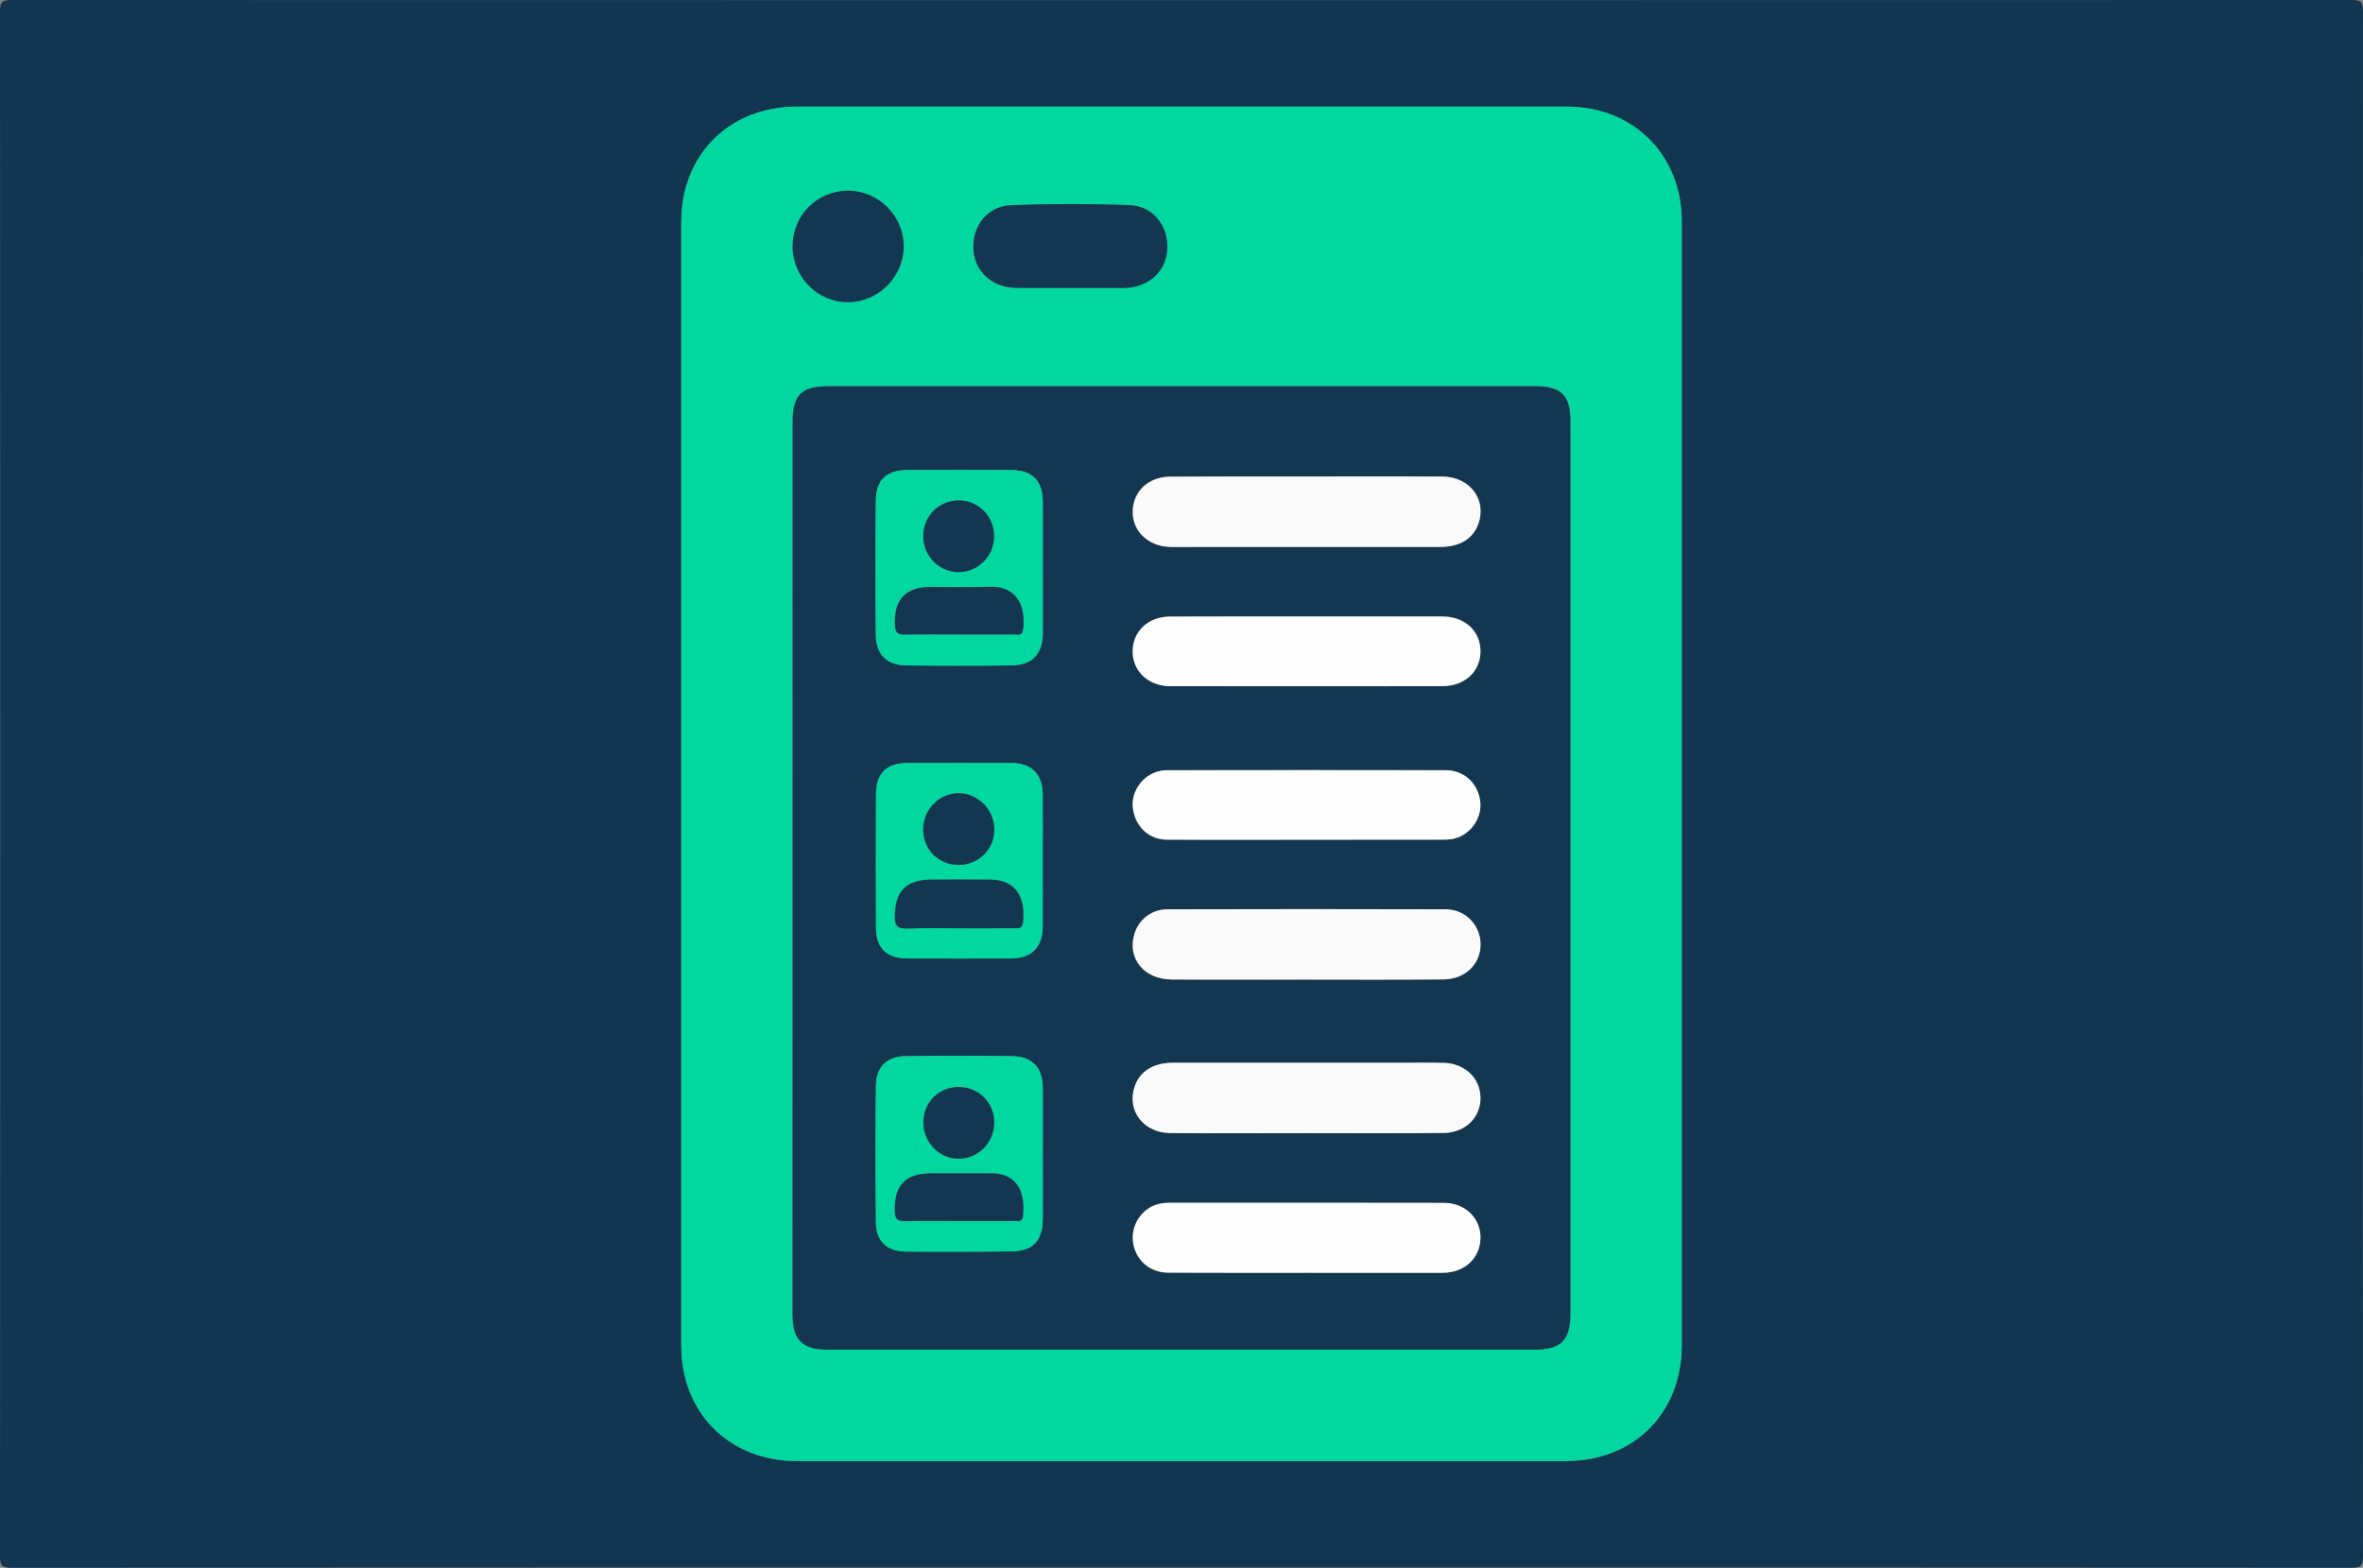
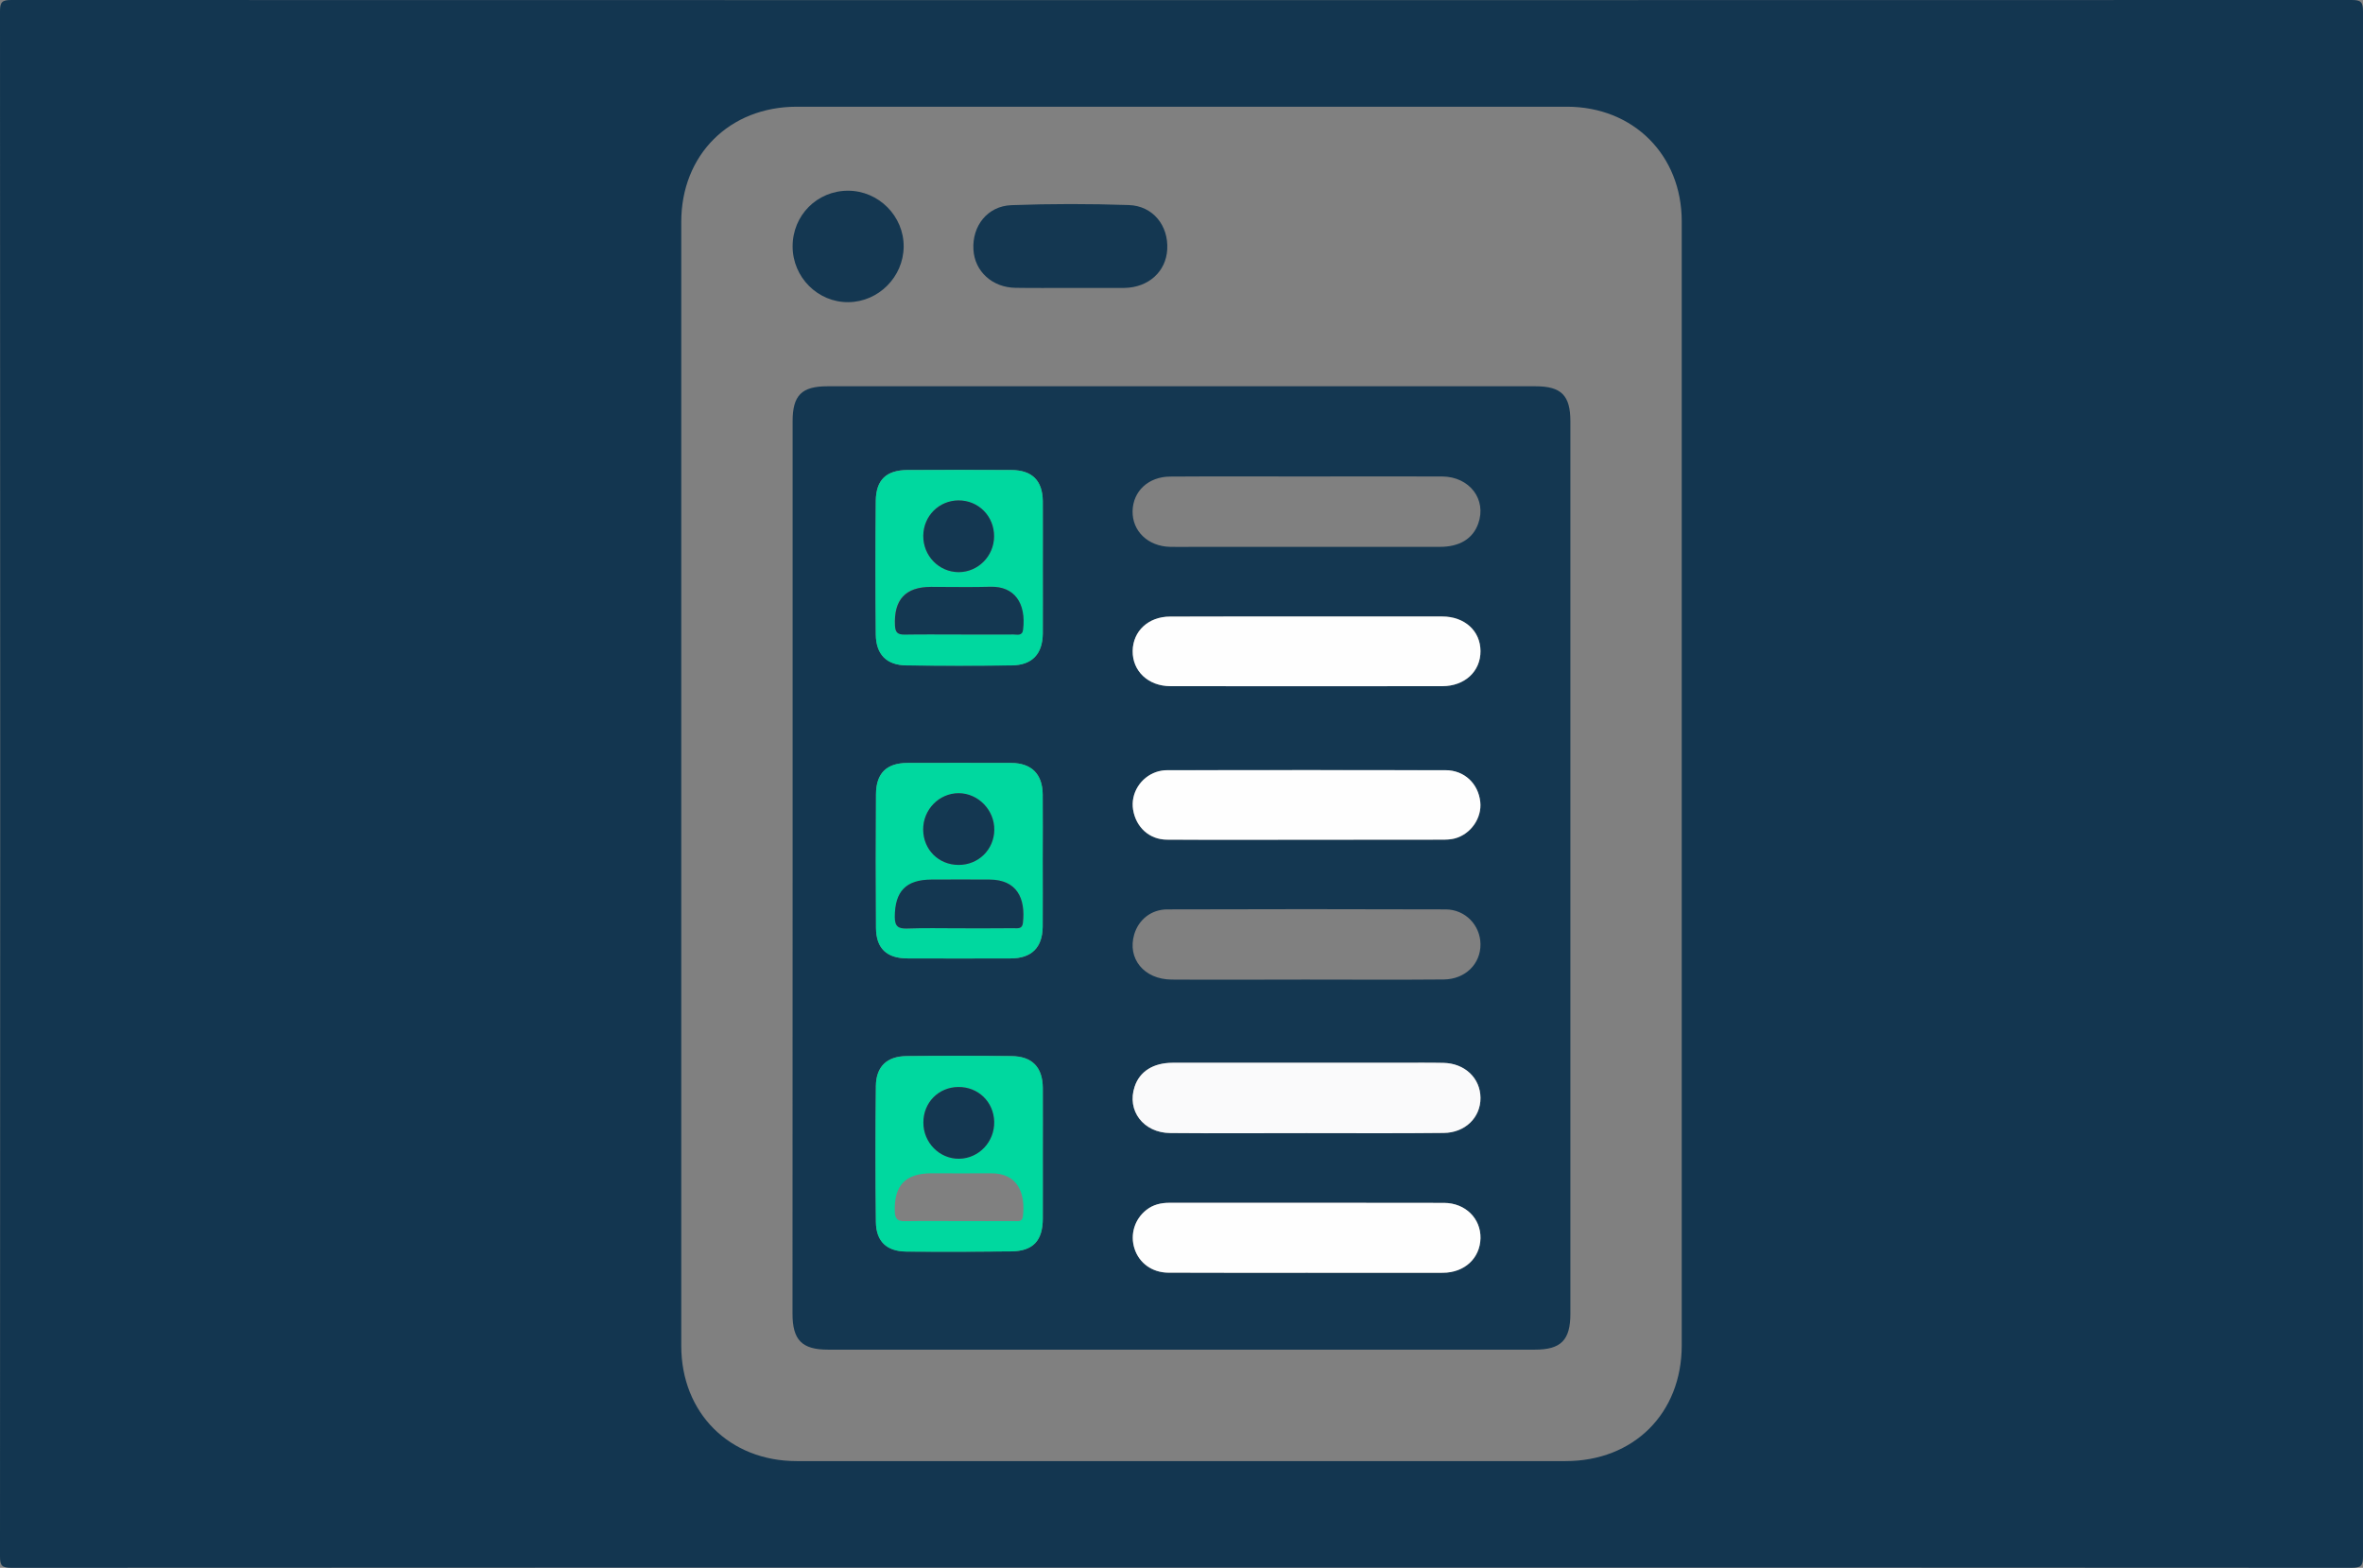
<svg xmlns="http://www.w3.org/2000/svg" version="1.1" id="Layer_1" x="0px" y="0px" viewBox="0 0 228.96 151.92" enable-background="new 0 0 228.96 151.92" xml:space="preserve">
  <rect x="0" y="0" width="228.96" height="151.92" fill="#808080" stroke="none" />
  <g>
    <path fill="#133650" d="M114.48,151.9c-37.79,0-75.59,0-113.38,0.02c-0.9,0-1.1-0.2-1.1-1.1C0.03,100.91,0.03,51.01,0,1.1   C0,0.2,0.2,0,1.1,0c75.59,0.02,151.17,0.02,226.76,0c0.9,0,1.1,0.2,1.1,1.1c-0.03,49.91-0.03,99.81,0,149.72c0,0.9-0.2,1.1-1.1,1.1   C190.07,151.89,152.27,151.9,114.48,151.9z M162.95,76.02c0-18.19,0-36.38,0-54.57c0-6.43-4.69-11.11-11.13-11.11   c-24.87,0-49.74,0-74.61,0c-6.53,0-11.2,4.66-11.2,11.16c0,36.3,0,72.6,0,108.91c0,6.51,4.67,11.17,11.19,11.17   c24.83,0,49.66,0,74.49,0c6.61,0,11.26-4.63,11.26-11.22C162.95,112.25,162.95,94.14,162.95,76.02z" />
-     <path fill="#00d89f" d="M162.95,76.02c0,18.11,0,36.22,0,54.33c0,6.59-4.65,11.22-11.26,11.22c-24.83,0-49.66,0-74.49,0   c-6.52,0-11.19-4.66-11.19-11.17c0-36.3,0-72.6,0-108.91c0-6.51,4.67-11.16,11.2-11.16c24.87,0,49.74,0,74.61,0   c6.44,0,11.13,4.68,11.13,11.11C162.95,39.64,162.95,57.83,162.95,76.02z M76.8,83.99c0,14.43,0,28.86,0,43.29   c0,2.56,0.91,3.49,3.44,3.49c22.83,0,45.66,0,68.49,0c2.53,0,3.44-0.92,3.44-3.48c0-28.82,0-57.64,0-86.47   c0-2.51-0.87-3.4-3.38-3.4c-22.87,0-45.74,0-68.6,0c-2.51,0-3.38,0.88-3.38,3.39C76.8,55.2,76.8,69.6,76.8,83.99z M103.67,27.9   c1.68,0,3.35,0,5.03,0c0.08,0,0.16,0,0.24,0c2.34-0.04,4.04-1.58,4.15-3.75c0.12-2.3-1.38-4.21-3.72-4.28   c-3.78-0.13-7.58-0.13-11.37,0.01c-2.33,0.09-3.82,2.02-3.69,4.31c0.13,2.11,1.83,3.67,4.08,3.7   C100.16,27.91,101.91,27.89,103.67,27.9z M76.8,23.89c0.01,2.99,2.44,5.41,5.42,5.39c2.9-0.03,5.31-2.44,5.35-5.37   c0.03-2.95-2.42-5.42-5.39-5.43C79.17,18.48,76.8,20.87,76.8,23.89z" />
    <path fill="#143751" d="M76.8,83.99c0-14.39,0-28.78,0-43.17c0-2.51,0.87-3.39,3.38-3.39c22.87,0,45.74,0,68.6,0   c2.5,0,3.38,0.88,3.38,3.4c0,28.82,0,57.64,0,86.47c0,2.56-0.91,3.48-3.44,3.48c-22.83,0-45.66,0-68.49,0   c-2.53,0-3.44-0.93-3.44-3.49C76.8,112.85,76.8,98.42,76.8,83.99z M126.57,46.17c-4.4,0-8.79-0.02-13.19,0.01   c-2.11,0.01-3.6,1.42-3.64,3.34c-0.04,1.94,1.49,3.42,3.64,3.47c0.76,0.02,1.52,0,2.28,0c7.95,0,15.9,0,23.85,0   c1.92,0,3.2-0.79,3.72-2.25c0.84-2.34-0.83-4.55-3.49-4.57C135.36,46.15,130.96,46.17,126.57,46.17z M126.58,109.8   c4.43,0,8.87,0.03,13.3-0.01c2.09-0.02,3.59-1.5,3.57-3.4c-0.01-1.92-1.51-3.35-3.6-3.39c-1.48-0.03-2.96-0.01-4.43-0.01   c-7.27,0-14.54,0-21.81,0c-1.88,0-3.18,0.83-3.67,2.31c-0.78,2.32,0.84,4.47,3.46,4.5C117.79,109.83,122.19,109.8,126.58,109.8z    M126.47,94.92c4.47,0,8.95,0.03,13.42-0.01c2.1-0.02,3.58-1.52,3.56-3.42c-0.02-1.83-1.46-3.36-3.37-3.37   c-8.99-0.03-17.98-0.03-26.97,0c-1.57,0-2.79,1-3.21,2.42c-0.69,2.34,0.94,4.36,3.62,4.38C117.84,94.95,122.16,94.92,126.47,94.92z    M126.63,123.33c4.39,0,8.79,0.01,13.18,0c2.09-0.01,3.59-1.4,3.64-3.34c0.04-1.9-1.45-3.42-3.53-3.43   c-8.87-0.02-17.73-0.01-26.6-0.01c-0.82,0-1.58,0.17-2.24,0.69c-1.14,0.89-1.6,2.37-1.15,3.76c0.45,1.39,1.7,2.32,3.28,2.32   C117.69,123.34,122.16,123.33,126.63,123.33z M126.67,59.74c-4.43,0-8.87-0.01-13.3,0c-2.1,0.01-3.59,1.4-3.62,3.32   c-0.03,1.96,1.51,3.42,3.66,3.42c8.79,0.01,17.57,0.01,26.36,0c2.17,0,3.7-1.43,3.68-3.4c-0.01-1.96-1.53-3.35-3.72-3.35   C135.38,59.73,131.02,59.74,126.67,59.74z M126.61,81.37c4.35,0,8.71,0,13.06,0c0.44,0,0.89,0,1.3-0.12   c1.56-0.42,2.63-1.99,2.46-3.53c-0.19-1.78-1.54-3.08-3.37-3.08c-8.99-0.02-17.97-0.01-26.96,0c-0.35,0-0.72,0.06-1.05,0.17   c-1.55,0.52-2.52,2.1-2.26,3.65c0.28,1.71,1.57,2.9,3.28,2.91C117.58,81.38,122.1,81.36,126.61,81.37z M101.04,111.87   c0-2.16,0.01-4.31,0-6.47c-0.02-1.99-1.03-3.05-3.03-3.07c-3.4-0.04-6.79-0.04-10.19,0c-1.88,0.02-2.93,1.02-2.95,2.89   c-0.05,4.39-0.05,8.79,0,13.18c0.02,1.89,1.05,2.85,2.95,2.87c3.4,0.03,6.79,0.03,10.19-0.02c2.09-0.03,3.02-1.04,3.03-3.16   C101.04,116.03,101.04,113.95,101.04,111.87z M101.04,55.04c0-2.16,0.01-4.31,0-6.47c-0.02-2-1.03-3.01-3.04-3.03   c-3.36-0.02-6.71-0.02-10.07,0c-2.05,0.01-3.05,0.96-3.07,2.99c-0.04,4.31-0.04,8.63,0,12.94c0.02,1.95,1.05,2.98,2.97,3   c3.4,0.04,6.79,0.04,10.19,0c1.98-0.02,3-1.11,3.02-3.09C101.05,59.27,101.04,57.15,101.04,55.04z M101.03,83.32   c0-2.12,0.02-4.23,0-6.35c-0.02-1.97-1.09-3.03-3.05-3.04c-3.36-0.01-6.71-0.01-10.07,0c-2.01,0.01-3.02,1-3.03,3.03   c-0.02,4.31-0.03,8.63,0,12.94c0.01,2.01,1.04,2.97,3.08,2.97c3.32,0.01,6.63,0.01,9.95,0c2.04,0,3.1-1.05,3.12-3.08   C101.05,87.63,101.03,85.47,101.03,83.32z" />
    <path fill="#143751" d="M103.67,27.9c-1.76,0-3.51,0.02-5.27-0.01c-2.25-0.03-3.96-1.59-4.08-3.7c-0.14-2.29,1.36-4.23,3.69-4.31   c3.78-0.14,7.58-0.14,11.37-0.01c2.34,0.08,3.84,1.99,3.72,4.28c-0.11,2.17-1.82,3.71-4.15,3.75c-0.08,0-0.16,0-0.24,0   C107.02,27.9,105.34,27.9,103.67,27.9z" />
    <path fill="#143751" d="M76.8,23.89c-0.01-3.02,2.37-5.41,5.37-5.41c2.97,0,5.42,2.47,5.39,5.43c-0.03,2.93-2.44,5.34-5.35,5.37   C79.25,29.31,76.81,26.88,76.8,23.89z" />
-     <path fill="#FAFAFB" d="M126.57,46.17c4.4,0,8.79-0.02,13.19,0.01c2.66,0.02,4.32,2.23,3.49,4.57c-0.52,1.46-1.8,2.25-3.72,2.25   c-7.95,0.01-15.9,0-23.85,0c-0.76,0-1.52,0.02-2.28,0c-2.15-0.06-3.69-1.53-3.64-3.47c0.04-1.92,1.53-3.33,3.64-3.34   C117.78,46.16,122.17,46.17,126.57,46.17z" />
    <path fill="#FAFAFB" d="M126.58,109.8c-4.39,0-8.79,0.03-13.18-0.01c-2.62-0.02-4.24-2.18-3.46-4.5c0.49-1.47,1.8-2.3,3.67-2.31   c7.27-0.01,14.54,0,21.81,0c1.48,0,2.96-0.02,4.43,0.01c2.08,0.04,3.58,1.47,3.6,3.39c0.01,1.9-1.48,3.38-3.57,3.4   C135.45,109.83,131.02,109.8,126.58,109.8z" />
-     <path fill="#FAFAFB" d="M126.47,94.92c-4.31,0-8.63,0.02-12.94-0.01c-2.68-0.02-4.31-2.04-3.62-4.38c0.42-1.42,1.64-2.41,3.21-2.42   c8.99-0.02,17.98-0.03,26.97,0c1.91,0.01,3.35,1.54,3.37,3.37c0.02,1.9-1.46,3.39-3.56,3.42   C135.42,94.95,130.95,94.92,126.47,94.92z" />
    <path fill="#FEFEFE" d="M126.63,123.33c-4.47,0-8.95,0.01-13.42-0.01c-1.58-0.01-2.83-0.93-3.28-2.32   c-0.45-1.38,0.01-2.87,1.15-3.76c0.66-0.52,1.42-0.69,2.24-0.69c8.87,0,17.73-0.01,26.6,0.01c2.08,0.01,3.57,1.52,3.53,3.43   c-0.05,1.93-1.54,3.33-3.64,3.34C135.42,123.34,131.03,123.33,126.63,123.33z" />
    <path fill="#FEFEFE" d="M126.67,59.74c4.35,0,8.71-0.01,13.06,0c2.18,0,3.71,1.39,3.72,3.35c0.01,1.96-1.52,3.39-3.68,3.4   c-8.79,0.01-17.57,0.01-26.36,0c-2.15,0-3.69-1.46-3.66-3.42c0.03-1.92,1.53-3.32,3.62-3.32C117.8,59.73,122.24,59.74,126.67,59.74   z" />
    <path fill="#FEFEFE" d="M126.61,81.37c-4.51,0-9.03,0.02-13.54-0.01c-1.71-0.01-3-1.2-3.28-2.91c-0.25-1.56,0.71-3.13,2.26-3.65   c0.33-0.11,0.7-0.17,1.05-0.17c8.99-0.01,17.97-0.02,26.96,0c1.83,0,3.18,1.3,3.37,3.08c0.16,1.55-0.91,3.11-2.46,3.53   c-0.41,0.11-0.87,0.12-1.3,0.12C135.32,81.37,130.96,81.37,126.61,81.37z" />
    <path fill="#00d89f" d="M101.04,111.87c0,2.08,0.01,4.15,0,6.23c-0.01,2.12-0.94,3.13-3.03,3.16c-3.4,0.04-6.79,0.05-10.19,0.02   c-1.91-0.02-2.93-0.98-2.95-2.87c-0.05-4.39-0.05-8.79,0-13.18c0.02-1.87,1.07-2.87,2.95-2.89c3.4-0.04,6.79-0.04,10.19,0   c2,0.02,3.01,1.08,3.03,3.07C101.05,107.56,101.04,109.72,101.04,111.87z M92.99,118.32c1.76,0,3.52,0.01,5.28,0   c0.33,0,0.77,0.11,0.84-0.43c0.27-2.25-0.47-4.22-3.11-4.2c-1.92,0.02-3.84,0-5.76,0c-2.53,0.01-3.62,1.19-3.54,3.71   c0.02,0.76,0.31,0.94,1.01,0.93C89.48,118.3,91.24,118.32,92.99,118.32z M92.85,105.33c-1.91,0.02-3.38,1.51-3.38,3.44   c0,1.94,1.58,3.54,3.47,3.51c1.91-0.03,3.43-1.65,3.39-3.6C96.27,106.75,94.77,105.3,92.85,105.33z" />
    <path fill="#00d89f" d="M101.04,55.04c0,2.12,0.01,4.23,0,6.35c-0.02,1.99-1.03,3.07-3.02,3.09c-3.4,0.04-6.79,0.04-10.19,0   c-1.92-0.02-2.95-1.05-2.97-3c-0.04-4.31-0.04-8.63,0-12.94c0.02-2.04,1.02-2.98,3.07-2.99c3.36-0.02,6.71-0.02,10.07,0   c2.02,0.01,3.02,1.03,3.04,3.03C101.05,50.72,101.04,52.88,101.04,55.04z M92.92,61.48c1.76,0,3.52,0.01,5.27-0.01   c0.36,0,0.85,0.16,0.92-0.46c0.33-2.6-0.85-4.22-3.16-4.16c-1.92,0.06-3.83,0.01-5.75,0.01c-2.49,0-3.62,1.24-3.5,3.74   c0.03,0.68,0.28,0.9,0.93,0.88C89.4,61.46,91.16,61.48,92.92,61.48z M89.46,51.91c-0.02,1.96,1.52,3.53,3.44,3.53   c1.87,0,3.39-1.54,3.42-3.44c0.02-1.97-1.5-3.51-3.45-3.51C90.98,48.49,89.48,50,89.46,51.91z" />
    <path fill="#00d89f" d="M101.03,83.32c0,2.16,0.01,4.31,0,6.47c-0.02,2.03-1.08,3.08-3.12,3.08c-3.32,0.01-6.63,0.01-9.95,0   c-2.04,0-3.07-0.96-3.08-2.97c-0.03-4.31-0.02-8.63,0-12.94c0.01-2.03,1.03-3.02,3.03-3.03c3.36-0.01,6.71-0.01,10.07,0   c1.96,0.01,3.03,1.08,3.05,3.04C101.05,79.08,101.03,81.2,101.03,83.32z M92.93,89.95c1.76,0,3.51,0.01,5.27,0   c0.38,0,0.85,0.11,0.92-0.49c0.28-2.41-0.58-4.22-3.23-4.22c-1.88-0.01-3.75-0.01-5.63,0c-2.48,0.01-3.54,1.14-3.55,3.61   c-0.01,0.93,0.34,1.15,1.2,1.13C89.57,89.91,91.25,89.95,92.93,89.95z M92.87,83.81c1.91,0.01,3.43-1.47,3.47-3.37   c0.04-1.92-1.53-3.56-3.44-3.57c-1.91-0.01-3.47,1.59-3.45,3.54C89.48,82.33,90.95,83.8,92.87,83.81z" />
-     <path fill="#143751" d="M92.99,118.32c-1.76,0-3.52-0.02-5.28,0.01c-0.7,0.01-0.99-0.17-1.01-0.93c-0.08-2.52,1.01-3.7,3.54-3.71   c1.92-0.01,3.84,0.02,5.76,0c2.64-0.03,3.37,1.95,3.11,4.2c-0.06,0.54-0.5,0.42-0.84,0.43C96.51,118.33,94.75,118.32,92.99,118.32z   " />
    <path fill="#143751" d="M92.85,105.33c1.92-0.02,3.43,1.43,3.48,3.35c0.05,1.95-1.47,3.57-3.39,3.6c-1.9,0.03-3.48-1.56-3.47-3.51   C89.47,106.84,90.93,105.35,92.85,105.33z" />
    <path fill="#143751" d="M92.92,61.48c-1.76,0-3.52-0.02-5.27,0.01c-0.66,0.01-0.9-0.2-0.93-0.88c-0.12-2.5,1.01-3.74,3.5-3.74   c1.92,0,3.84,0.04,5.75-0.01c2.3-0.07,3.48,1.56,3.16,4.16c-0.08,0.63-0.56,0.46-0.92,0.46C96.43,61.49,94.67,61.48,92.92,61.48z" />
    <path fill="#143751" d="M89.46,51.91c0.02-1.91,1.52-3.41,3.41-3.42c1.95-0.01,3.47,1.54,3.45,3.51c-0.02,1.9-1.55,3.43-3.42,3.44   C90.98,55.44,89.44,53.86,89.46,51.91z" />
    <path fill="#143751" d="M92.93,89.95c-1.68,0-3.36-0.04-5.03,0.02c-0.86,0.03-1.2-0.19-1.2-1.13c0.01-2.47,1.07-3.6,3.55-3.61   c1.88-0.01,3.75-0.01,5.63,0c2.65,0.01,3.51,1.81,3.23,4.22c-0.07,0.6-0.54,0.49-0.92,0.49C96.44,89.96,94.68,89.95,92.93,89.95z" />
    <path fill="#143751" d="M92.87,83.81c-1.93-0.01-3.4-1.48-3.42-3.41c-0.02-1.95,1.55-3.55,3.45-3.54c1.9,0.01,3.47,1.65,3.44,3.57   C96.31,82.34,94.79,83.82,92.87,83.81z" />
  </g>
</svg>